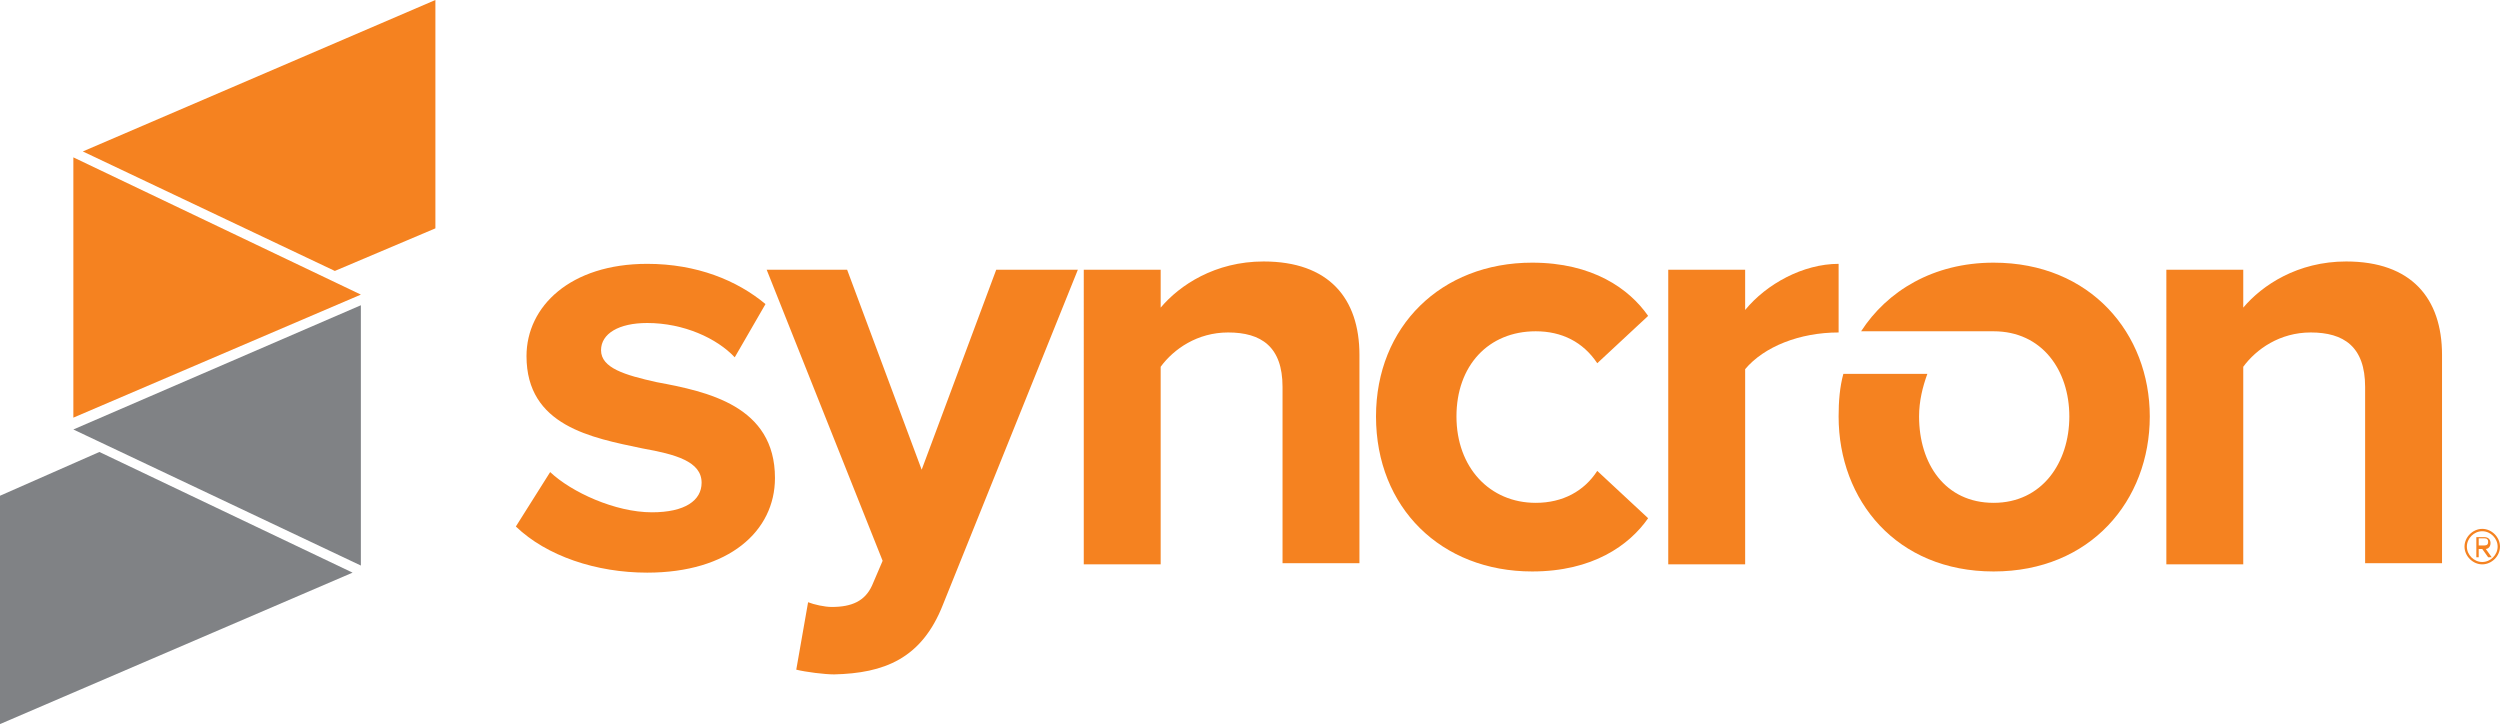
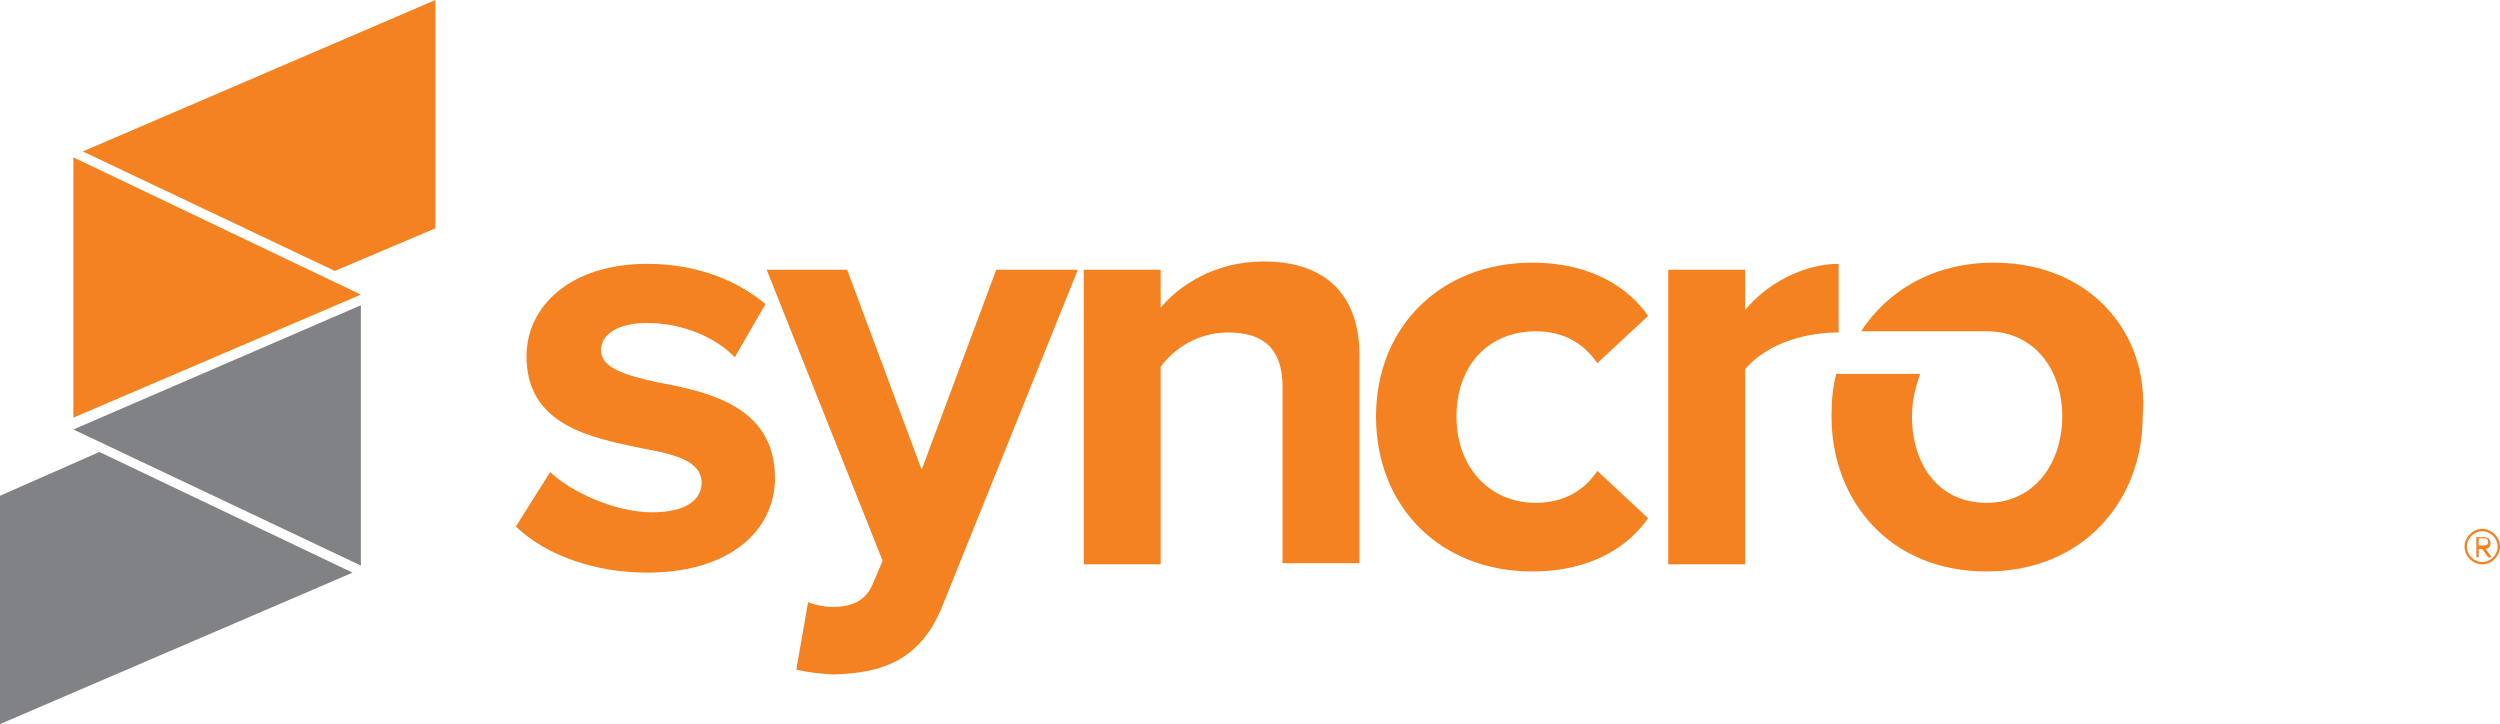
<svg xmlns="http://www.w3.org/2000/svg" version="1.1" id="Layer_1" x="0px" y="0px" viewBox="0 0 211.3 61.2" style="enable-background:new 0 0 211.3 61.2;" xml:space="preserve">
  <style type="text/css">
	.st0{fill:#F58220;}
	.st1{fill:#808285;}
</style>
  <path class="st0" d="M70.3,51.3c1.7,0,2.8-0.5,3.4-1.8l0.9-2.1l-9.8-24.6h6.8l6.3,16.9l6.3-16.9h6.9L79.7,51.1  c-1.8,4.6-5,5.8-9.2,5.9c-0.8,0-2.4-0.2-3.2-0.4l1-5.7C68.8,51.1,69.7,51.3,70.3,51.3z" />
  <polygon class="st0" points="7,12.8 28.3,22.9 36.8,19.3 36.8,0 " />
  <polygon class="st0" points="30.5,24.9 6.2,13.3 6.2,31.5 6.2,35.3 " />
  <polygon class="st1" points="29.8,48.4 8.4,38.2 0,41.9 0,61.2 " />
  <polygon class="st1" points="6.2,36.3 30.5,47.8 30.5,29.7 30.5,25.8 " />
  <path class="st0" d="M46.5,39.9c1.8,1.7,5.5,3.4,8.6,3.4c2.8,0,4.2-1,4.2-2.5c0-1.8-2.2-2.4-5-2.9C50,37,44.5,36,44.5,30.1  c0-4.2,3.7-7.8,10.2-7.8c4.2,0,7.6,1.4,10,3.4l-2.6,4.5c-1.5-1.6-4.3-2.9-7.4-2.9c-2.4,0-3.9,0.9-3.9,2.3c0,1.5,2,2.1,4.7,2.7  c4.3,0.8,10,2,10,8.1c0,4.5-3.9,8-10.8,8c-4.3,0-8.5-1.4-11.1-3.9L46.5,39.9z" />
  <path class="st0" d="M108.4,32.7c0-3.4-1.8-4.6-4.6-4.6c-2.6,0-4.6,1.4-5.7,2.9v16.7h-6.5V22.8h6.5v3.2c1.6-1.9,4.6-3.9,8.7-3.9  c5.5,0,8.1,3.1,8.1,7.9v17.6h-6.5V32.7z" />
  <path class="st0" d="M129.5,22.2c5.1,0,8.2,2.2,9.8,4.5l-4.3,4c-1.2-1.8-3-2.7-5.2-2.7c-4,0-6.7,2.9-6.7,7.2c0,4.3,2.8,7.3,6.7,7.3  c2.3,0,4.1-1,5.2-2.7l4.3,4c-1.6,2.3-4.7,4.5-9.8,4.5c-7.7,0-13.2-5.4-13.2-13.1C116.3,27.6,121.8,22.2,129.5,22.2z" />
-   <path class="st0" d="M199.9,32.7c0-3.4-1.8-4.6-4.6-4.6c-2.6,0-4.6,1.4-5.7,2.9v16.7h-6.5V22.8h6.5v3.2c1.6-1.9,4.6-3.9,8.7-3.9  c5.5,0,8.1,3.1,8.1,7.9v17.6h-6.5V32.7z" />
-   <path class="st0" d="M168.5,22.2c-5.1,0-9,2.4-11.2,5.8h10.6c0.2,0,0.4,0,0.6,0c4.1,0,6.4,3.3,6.4,7.2c0,3.9-2.3,7.3-6.4,7.3  c-4.1,0-6.3-3.3-6.3-7.3c0-1.3,0.3-2.5,0.7-3.6h-7.1c-0.3,1.1-0.4,2.3-0.4,3.6c0,7.1,4.9,13.1,13.1,13.1c8.2,0,13.2-6,13.2-13.1  C181.7,28.2,176.7,22.2,168.5,22.2z" />
+   <path class="st0" d="M168.5,22.2c-5.1,0-9,2.4-11.2,5.8h10.6c4.1,0,6.4,3.3,6.4,7.2c0,3.9-2.3,7.3-6.4,7.3  c-4.1,0-6.3-3.3-6.3-7.3c0-1.3,0.3-2.5,0.7-3.6h-7.1c-0.3,1.1-0.4,2.3-0.4,3.6c0,7.1,4.9,13.1,13.1,13.1c8.2,0,13.2-6,13.2-13.1  C181.7,28.2,176.7,22.2,168.5,22.2z" />
  <path class="st0" d="M147.5,26.2v-3.4H141v24.9h6.5v-6.4v-3.2v-6.9c1.6-1.9,4.6-3.1,7.9-3.1c0,0,0,0,0,0v-5.8  C152.4,22.3,149.3,24,147.5,26.2z" />
  <g>
    <path class="st0" d="M208.3,46.2c0-0.8,0.7-1.5,1.5-1.5c0.8,0,1.5,0.7,1.5,1.5c0,0.8-0.7,1.5-1.5,1.5C209,47.7,208.3,47,208.3,46.2   z M208.5,46.2c0,0.7,0.6,1.3,1.3,1.3c0.7,0,1.3-0.6,1.3-1.3c0-0.7-0.6-1.3-1.3-1.3C209.1,44.9,208.5,45.5,208.5,46.2z M209.8,46.4   h-0.3v0.7h-0.2v-1.7h0.7c0.3,0,0.5,0.2,0.5,0.5c0,0.4-0.3,0.5-0.4,0.5l0.5,0.7h-0.3L209.8,46.4z M209.5,45.5v0.6h0.5   c0.2,0,0.3-0.1,0.3-0.3c0-0.2-0.1-0.3-0.3-0.3H209.5z" />
  </g>
</svg>